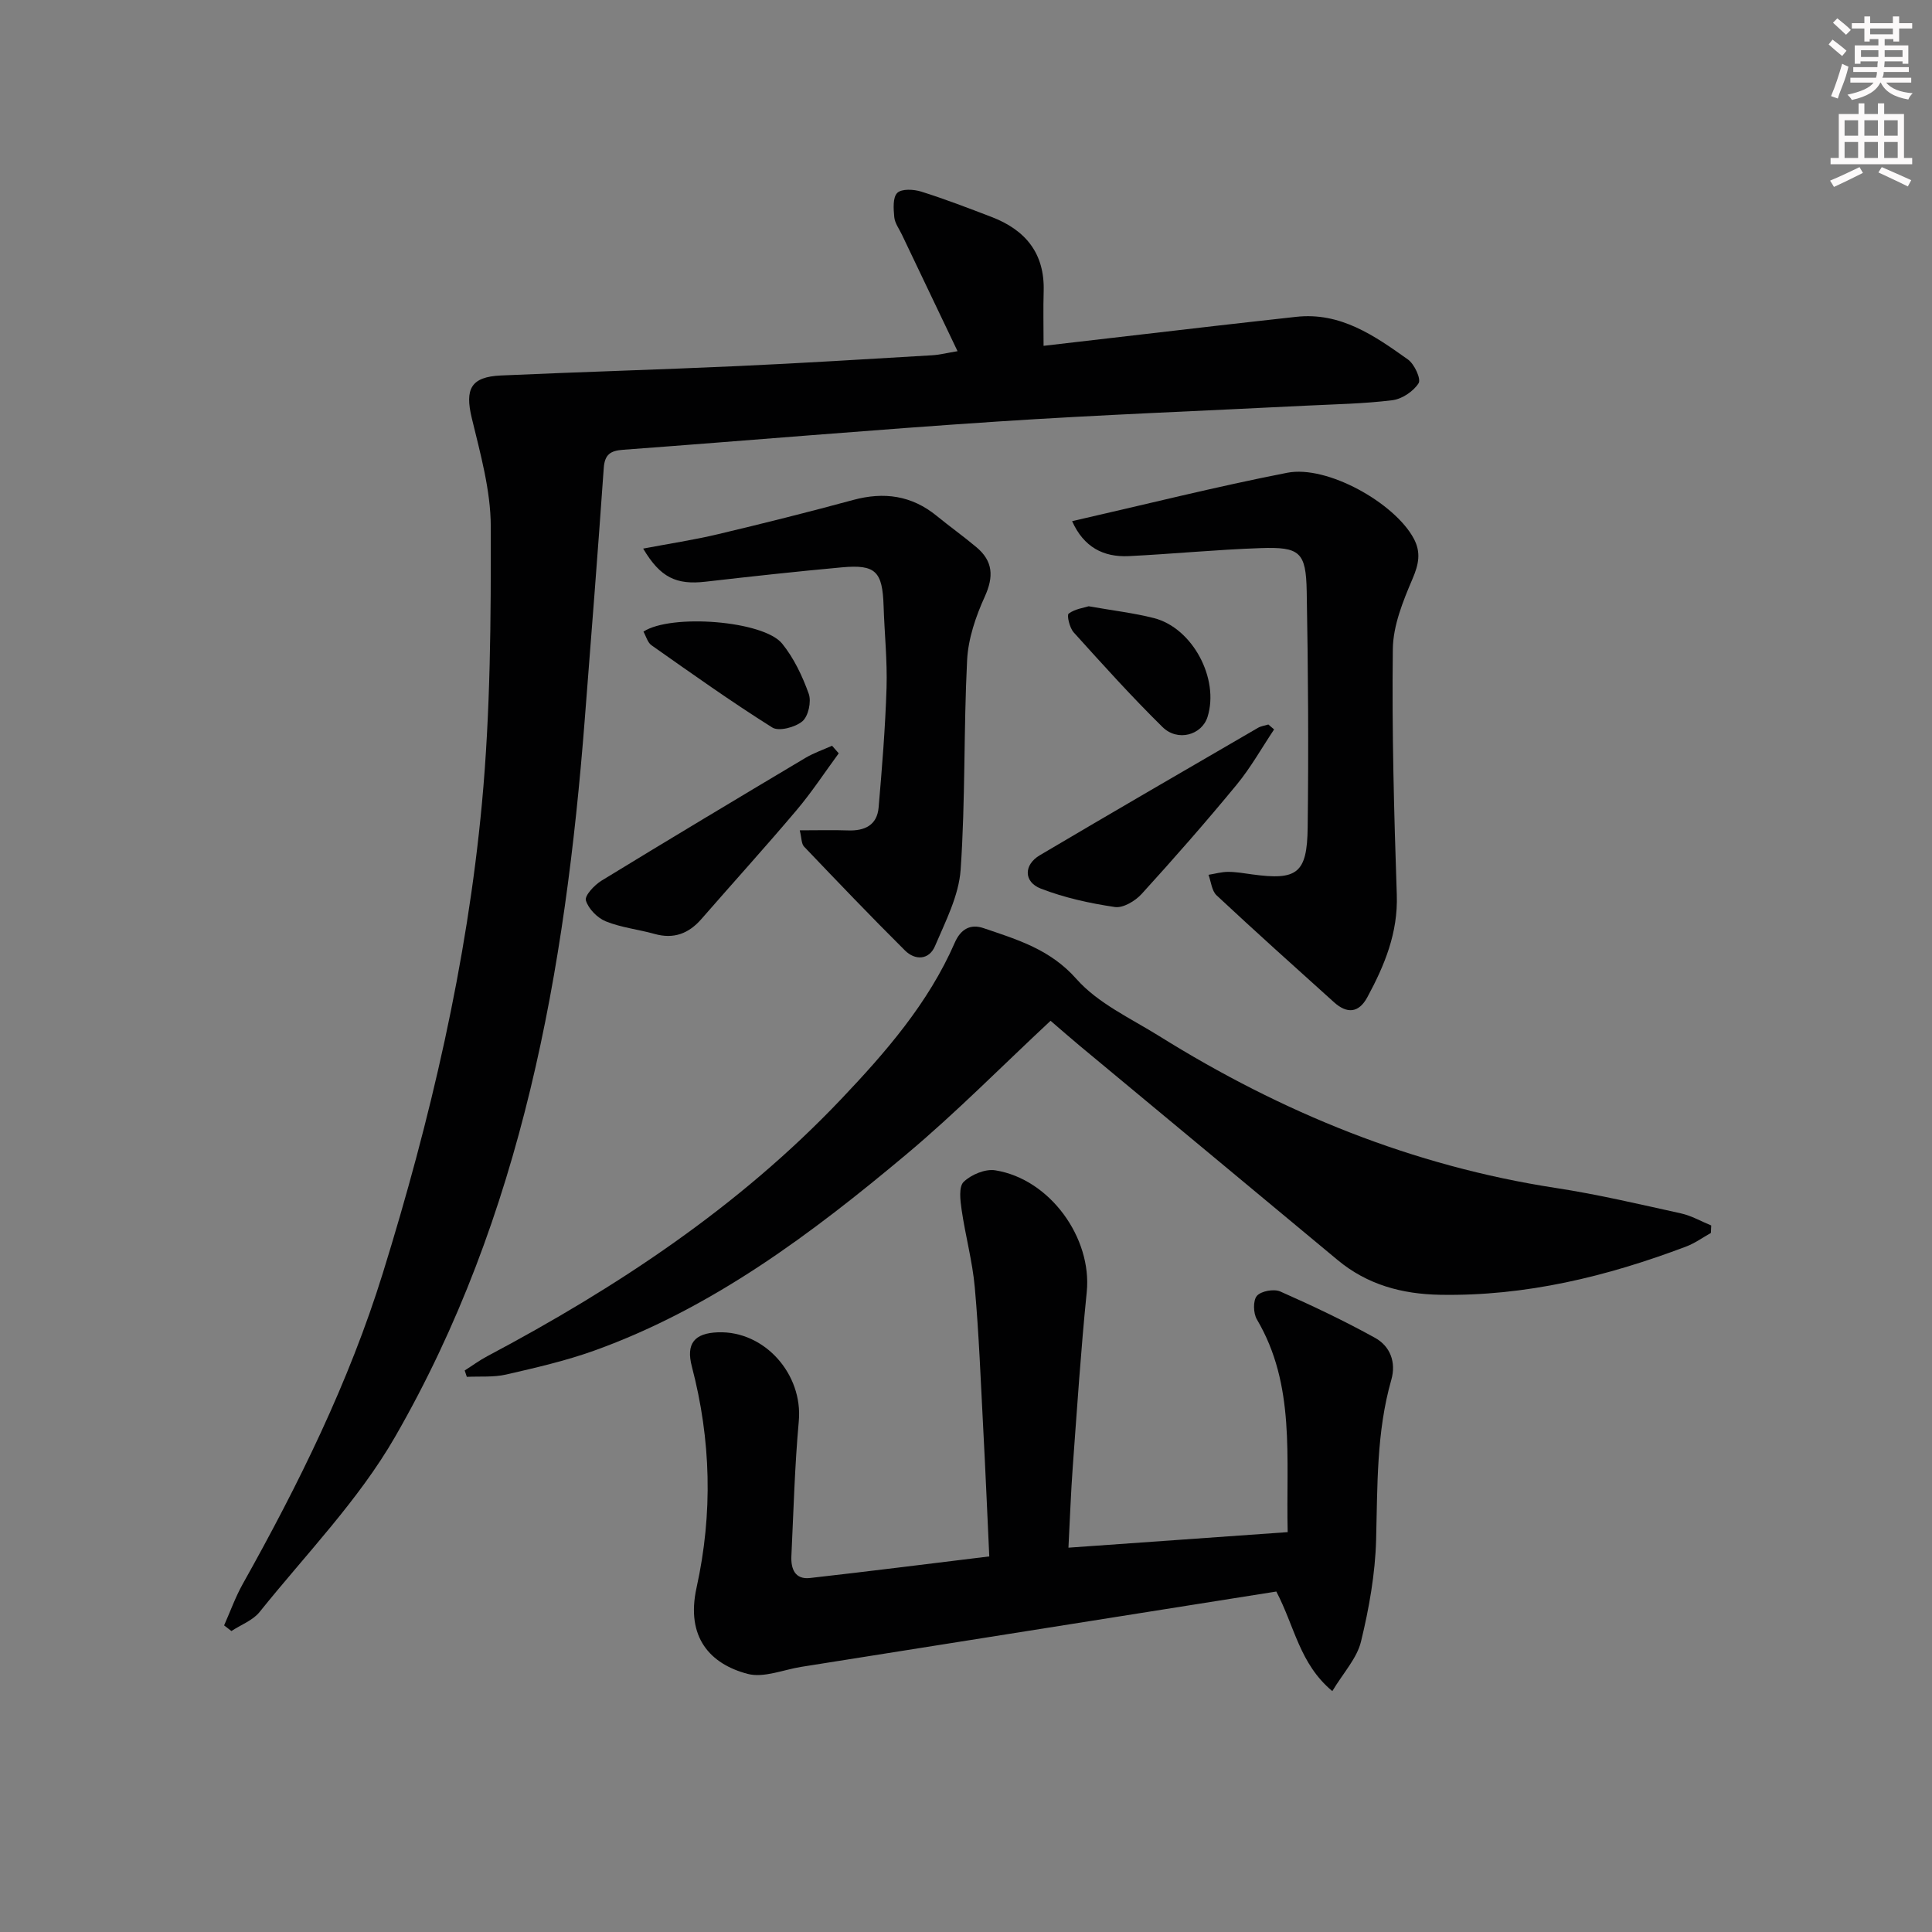
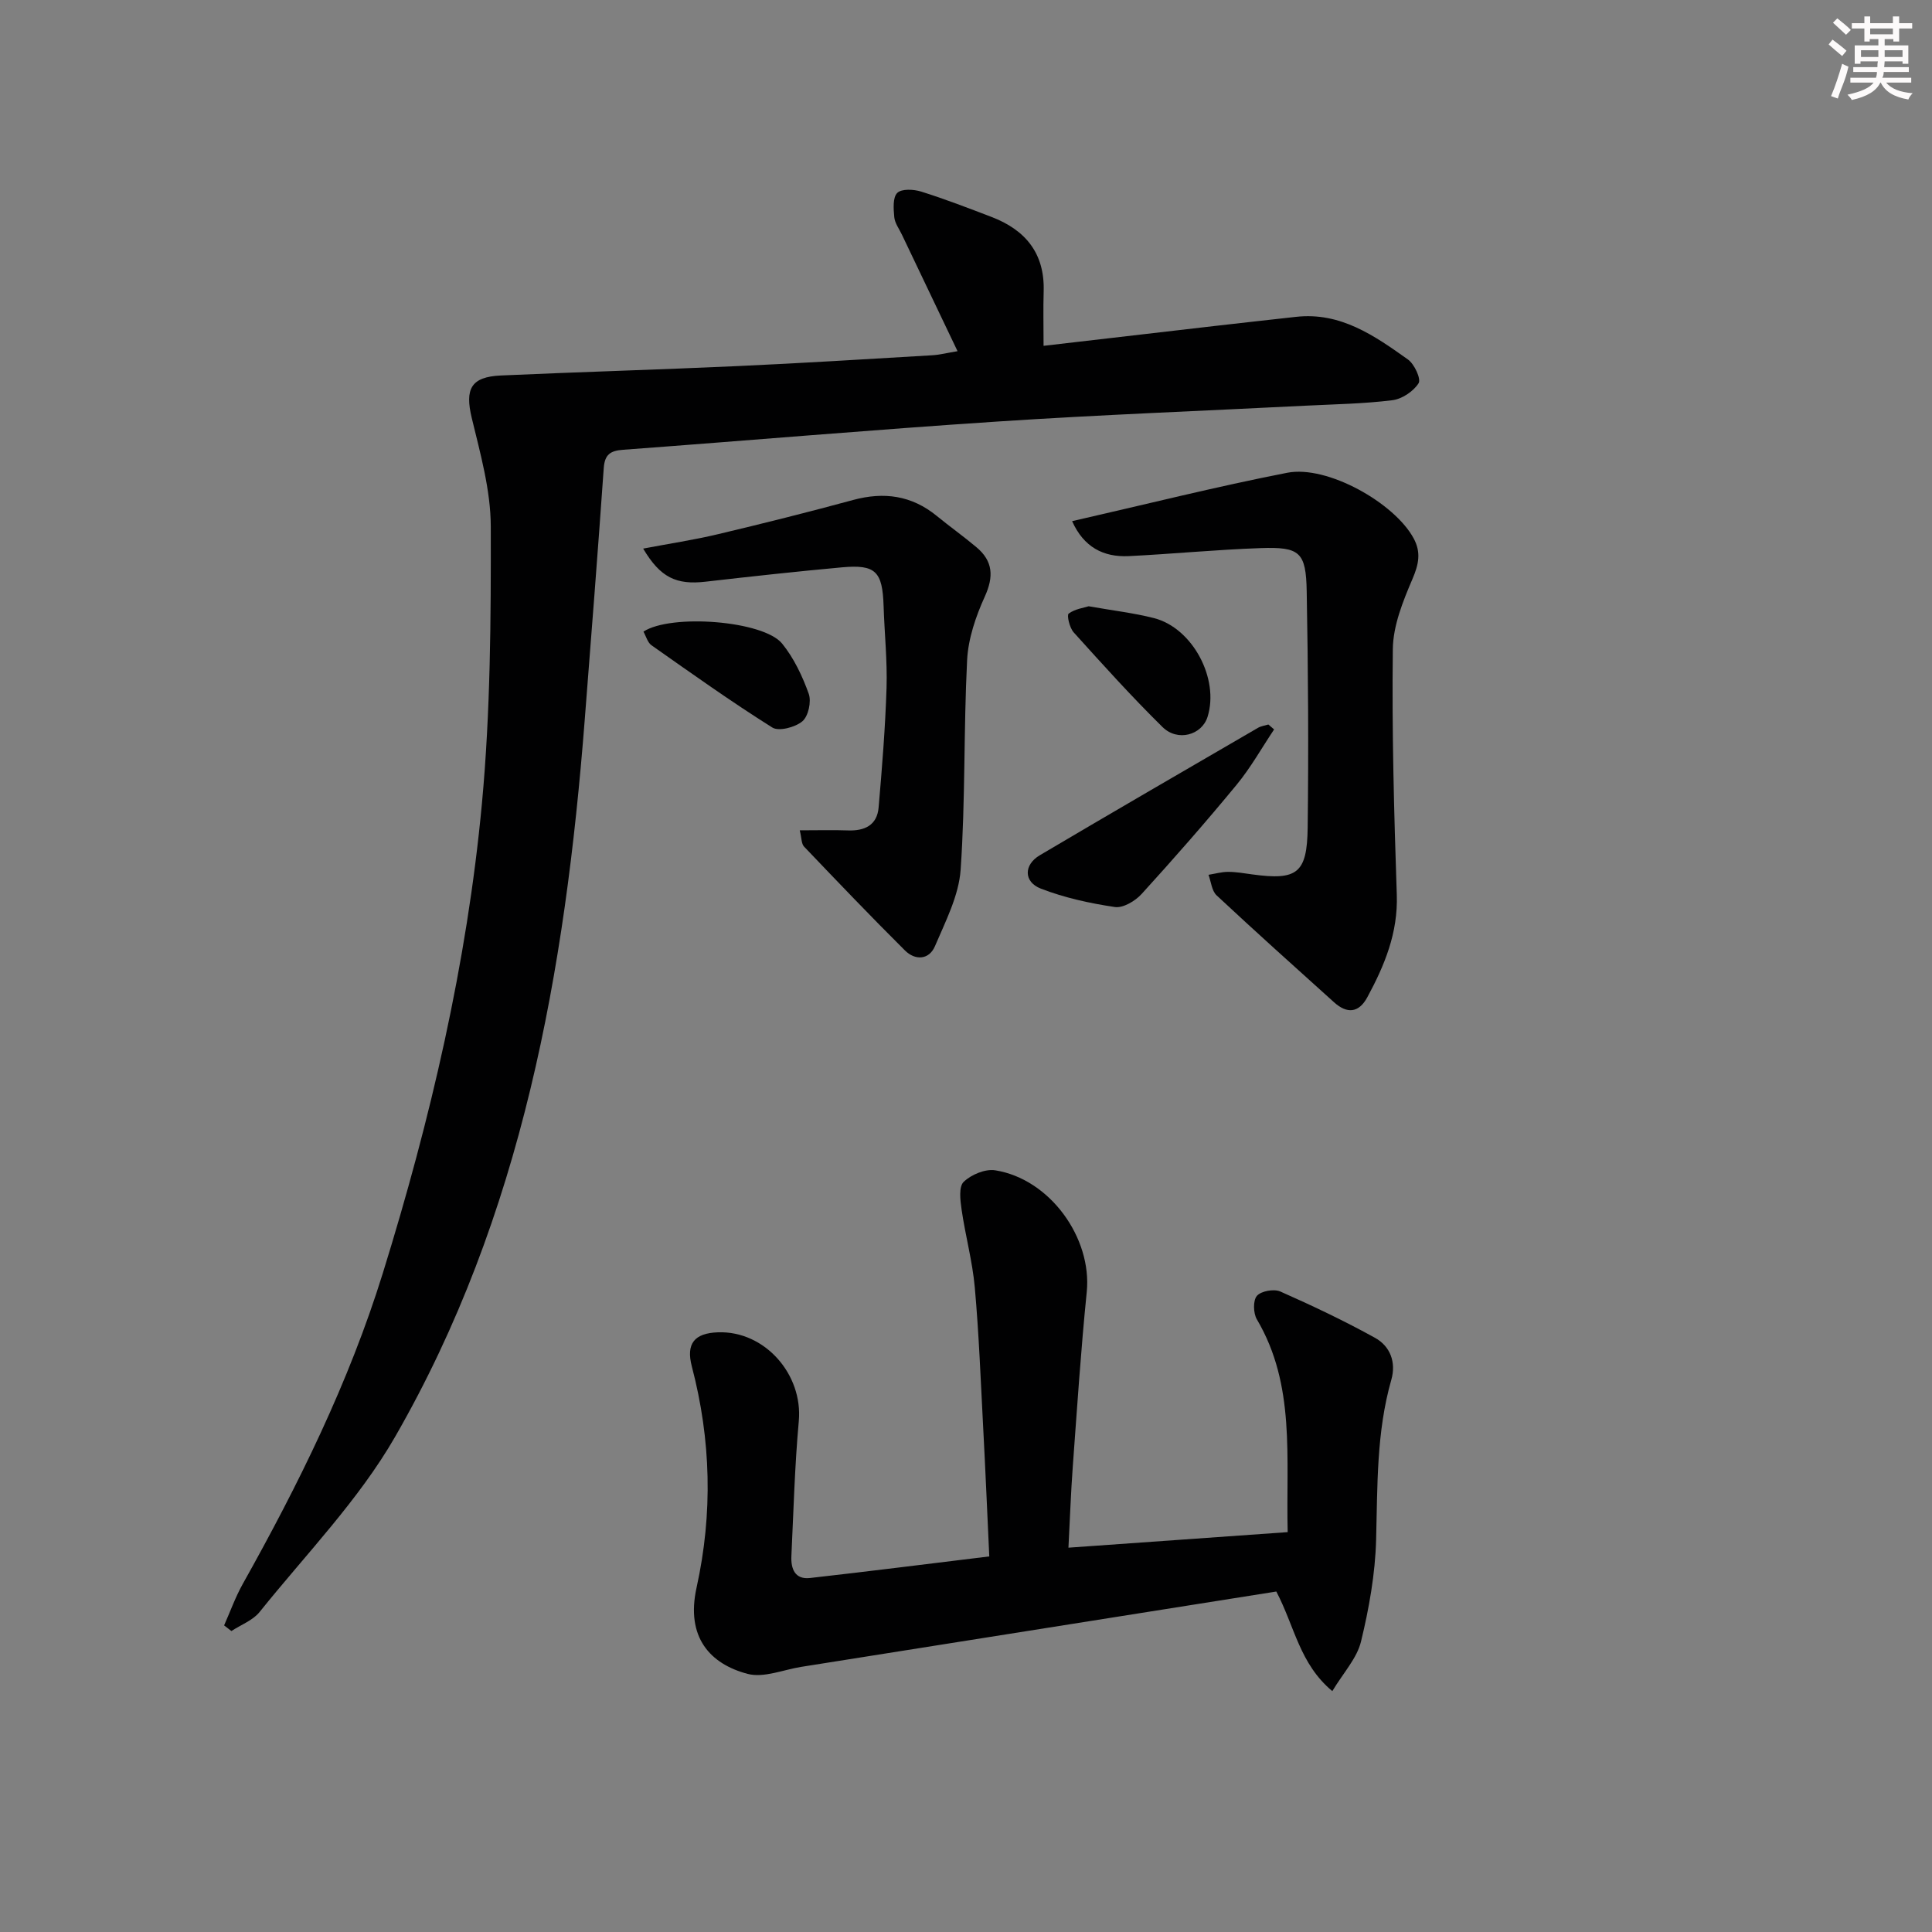
<svg xmlns="http://www.w3.org/2000/svg" enable-background="new 0 0 400 400" viewBox="0 0 400 400">
  <rect x="0" y="0" width="400" height="400" fill="#808080" stroke="none" />
  <g fill="#010102">
    <path d="m198.25 72.71c-3.95-8.28-7.74-16.2-11.52-24.13-.57-1.2-1.46-2.37-1.58-3.62-.16-1.7-.34-4.08.62-5.02.9-.89 3.41-.76 4.96-.27 4.91 1.54 9.73 3.4 14.54 5.24 7.04 2.69 11.05 7.54 10.81 15.4-.11 3.62-.02 7.24-.02 11.29 11.8-1.37 23.61-2.75 35.43-4.11 5.61-.65 11.23-1.26 16.84-1.89 9.22-1.03 16.26 3.91 23.17 8.83 1.34.95 2.76 4.04 2.2 4.92-1.07 1.68-3.42 3.26-5.42 3.51-5.93.74-11.93.83-17.91 1.13-21.27 1.08-42.55 1.88-63.79 3.28-25.87 1.7-51.71 3.94-77.57 5.85-2.61.19-3.81.95-4.01 3.78-1.22 17.39-2.58 34.78-3.94 52.16-4.04 51.89-12.91 102.65-39.28 148.45-7.55 13.11-18.47 24.31-28.03 36.23-1.4 1.75-3.87 2.65-5.84 3.95-.5-.39-1.01-.78-1.51-1.17 1.27-2.86 2.33-5.84 3.85-8.56 11.56-20.63 22-41.77 29.02-64.4 9.85-31.76 17.42-64.11 20.51-97.23 1.77-19.01 1.87-38.22 1.83-57.34-.02-7.5-2.16-15.07-3.94-22.46-1.44-5.99-.19-8.51 6.03-8.79 16.29-.73 32.58-1.2 48.87-1.94 13.46-.61 26.91-1.45 40.35-2.24 1.62-.09 3.23-.51 5.33-.85z" />
    <path d="m264.25 329.51c-32.5 5.15-65.41 10.38-98.33 15.59-3.73.59-7.78 2.34-11.13 1.46-7.71-2.03-12.86-7.53-10.57-17.88 3.38-15.34 3-30.57-.98-45.76-1.24-4.73.51-6.91 5.42-7.08 9.67-.34 17.61 8.7 16.72 18.41-.84 9.27-1.09 18.6-1.53 27.9-.13 2.62.71 4.91 3.84 4.56 12.19-1.37 24.37-2.92 37.13-4.47-.42-9.05-.8-17.94-1.27-26.83-.51-9.62-.87-19.26-1.73-28.86-.48-5.4-1.95-10.71-2.73-16.1-.28-1.93-.62-4.74.42-5.75 1.56-1.51 4.47-2.73 6.54-2.4 11.34 1.8 20.07 14.01 18.95 25.18-1.22 12.06-2.01 24.17-2.9 36.27-.39 5.29-.57 10.59-.89 16.68 15.19-1.08 30.12-2.14 45.39-3.22-.38-15.45 1.67-30.42-6.38-44.05-.75-1.27-.82-3.92.01-4.87.87-1 3.53-1.48 4.84-.9 6.65 2.94 13.24 6.07 19.61 9.59 3.15 1.74 4.41 5.06 3.38 8.68-3.11 10.87-2.85 22-3.15 33.14-.19 7.06-1.46 14.19-3.13 21.07-.84 3.46-3.64 6.44-5.94 10.26-6.79-5.68-7.75-13.28-11.59-20.62z" />
-     <path d="m354.22 255.27c-1.69.95-3.3 2.12-5.09 2.8-16.43 6.22-33.28 10.32-50.99 10-7.85-.14-15.06-2.07-21.23-7.22-17.77-14.8-35.58-29.55-53.36-44.33-2.02-1.68-3.99-3.42-6.04-5.18-10.05 9.36-19.53 19-29.84 27.64-19.66 16.47-40.15 31.85-64.64 40.65-5.91 2.12-12.09 3.54-18.23 4.95-2.62.6-5.43.35-8.15.48-.15-.44-.29-.88-.44-1.32 1.56-.99 3.06-2.1 4.69-2.96 26.89-14.27 52.04-30.9 73.16-53.12 9.31-9.8 18.14-19.94 23.62-32.5 1.22-2.79 3.22-3.93 5.95-3 6.98 2.37 13.8 4.38 19.23 10.52 4.47 5.06 11.24 8.15 17.16 11.84 25.34 15.81 52.48 26.9 82.18 31.45 8.67 1.33 17.25 3.36 25.83 5.25 2.17.48 4.18 1.65 6.26 2.5-.02.53-.05 1.04-.07 1.55z" />
    <path d="m221.97 107.9c15.18-3.46 29.79-7.14 44.54-10.02 8.27-1.62 22.21 6.24 26.17 13.58 1.57 2.9 1.06 5.37-.24 8.4-1.97 4.61-4.01 9.64-4.07 14.52-.21 16.95.25 33.92.82 50.87.27 7.87-2.52 14.6-6.1 21.22-1.8 3.32-4.24 3.43-6.9 1.03-8.14-7.33-16.3-14.65-24.31-22.13-1-.94-1.14-2.81-1.67-4.25 1.35-.22 2.71-.61 4.06-.61 1.65 0 3.3.29 4.95.52 9.32 1.28 11.4-.17 11.52-9.68.2-16.3.1-32.62-.2-48.92-.15-8.13-1.41-9.23-9.53-8.95-9.12.31-18.22 1.21-27.33 1.66-5.23.24-9.3-1.85-11.71-7.24z" />
    <path d="m165.58 171.91c3.83 0 6.9-.09 9.96.02 3.49.13 6.06-1.08 6.37-4.77.71-8.24 1.38-16.5 1.64-24.76.17-5.63-.43-11.28-.61-16.93-.23-7.17-1.65-8.64-8.61-8.01-9.42.86-18.83 1.89-28.23 2.97-6.08.7-9.38-.84-12.94-6.85 5.3-1.01 10.45-1.78 15.49-2.98 9.35-2.22 18.68-4.56 27.96-7.08 6.41-1.74 12.14-.95 17.34 3.3 2.7 2.21 5.56 4.24 8.23 6.49 3.42 2.88 3.59 6.07 1.71 10.21-1.87 4.11-3.43 8.69-3.66 13.15-.73 14.45-.34 28.96-1.34 43.38-.37 5.38-3.13 10.7-5.31 15.83-1.22 2.87-4.1 3.02-6.23.89-7.08-7.04-13.98-14.26-20.87-21.48-.57-.58-.5-1.78-.9-3.38z" />
-     <path d="m173.65 155.97c-2.9 3.94-5.59 8.06-8.74 11.78-6.43 7.61-13.13 14.99-19.67 22.5-2.64 3.04-5.74 4.23-9.72 3.11-3.35-.94-6.9-1.31-10.09-2.6-1.75-.71-3.61-2.6-4.13-4.34-.29-.99 1.77-3.19 3.24-4.09 13.99-8.56 28.08-16.99 42.17-25.39 1.74-1.04 3.7-1.71 5.56-2.54.46.52.92 1.05 1.38 1.57z" />
    <path d="m263.79 151.02c-2.57 3.84-4.85 7.93-7.78 11.48-6.35 7.7-12.93 15.21-19.65 22.59-1.32 1.45-3.83 2.95-5.53 2.7-5.2-.77-10.45-1.92-15.33-3.81-3.6-1.39-3.56-4.94-.22-6.91 15.01-8.88 30.1-17.62 45.17-26.38.64-.37 1.43-.47 2.15-.69.4.34.79.68 1.19 1.02z" />
    <path d="m225.4 125.52c5.07.9 9.36 1.39 13.51 2.45 8 2.04 13.58 12.56 11.1 20.45-1.18 3.77-6.19 5.2-9.33 2.1-6.38-6.28-12.39-12.95-18.39-19.6-.84-.93-1.46-3.55-1.03-3.88 1.28-.96 3.14-1.2 4.14-1.52z" />
    <path d="m133.22 130.77c5.7-3.74 24.86-2.28 28.72 2.49 2.43 3 4.19 6.72 5.5 10.38.58 1.62-.08 4.66-1.32 5.7-1.48 1.24-4.87 2.14-6.23 1.28-8.53-5.36-16.75-11.22-25-17.02-.82-.58-1.14-1.89-1.67-2.83z" />
  </g>
  <path d="m378.6 9.2.8-1c.9.7 1.9 1.4 2.9 2.3l-.9 1.1c-1.1-.9-2-1.7-2.8-2.4zm.5 10.7c.9-2.1 1.6-4.3 2.3-6.7.4.2.8.4 1.3.6-.7 3.1-1.5 4.3-2.2 6.6zm.4-15.2.9-.9c1 .8 2 1.6 2.8 2.4l-1 1c-1-.9-1.9-1.8-2.7-2.5zm12.5-1.3h1.2v1.4h2.7v1.1h-2.7v2.7h-1.2v-.5h-1.8v1.3h4.9v3.8h-1.2v-.5h-3.7c0 .4-.1.9-.1 1.2h5.1v1h-5.2c0 .5-.1.9-.3 1.2h6v1h-5.2c1.1 1.3 2.9 2 5.5 2.2-.4.4-.7.8-.9 1.3-2.9-.5-4.8-1.6-5.7-3.5h-.1c-.8 1.7-2.7 2.9-5.9 3.6-.2-.4-.6-.8-.9-1.1 2.8-.6 4.6-1.4 5.4-2.5h-4.8v-1h5.3c.1-.3.2-.7.2-1.2h-4.9v-1h5c0-.4 0-.8.1-1.2h-3.6v.5h-1.2v-3.8h4.9v-1.3h-1.8v.5h-1.1v-2.7h-2.6v-1.1h2.6v-1.4h1.2v1.4h4.7v-1.4zm-6.7 8.4h3.6c0-.4 0-.9 0-1.4h-3.6zm1.9-4.7h4.7v-1.2h-4.7zm6.7 3.3h-3.7v1.4h3.7z" fill="#fcfafa" />
-   <path d="m384.7 21.4h1.3v2.2h2.8v-2.2h1.3v2.2h4.1v9.1h1.7v1.3h-16.9v-1.3h1.7v-9.1h4.1v-2.2zm.3 13.2.7 1.2c-1.8.9-3.8 1.9-6 2.9-.2-.4-.5-.8-.8-1.3 2.4-1 4.4-2 6.1-2.8zm-3.1-6.5h2.8v-3.2h-2.8zm0 4.6h2.8v-3.3h-2.8v3.2zm4.1-4.6h2.8v-3.2h-2.8zm0 4.6h2.8v-3.3h-2.8zm3.6 1.9c2.1.9 4.1 1.8 6.1 2.7l-.7 1.3c-2.2-1.1-4.2-2-6.1-2.9zm3.3-9.7h-2.8v3.2h2.8zm-2.8 7.8h2.8v-3.3h-2.8z" fill="#fcfafa" />
</svg>